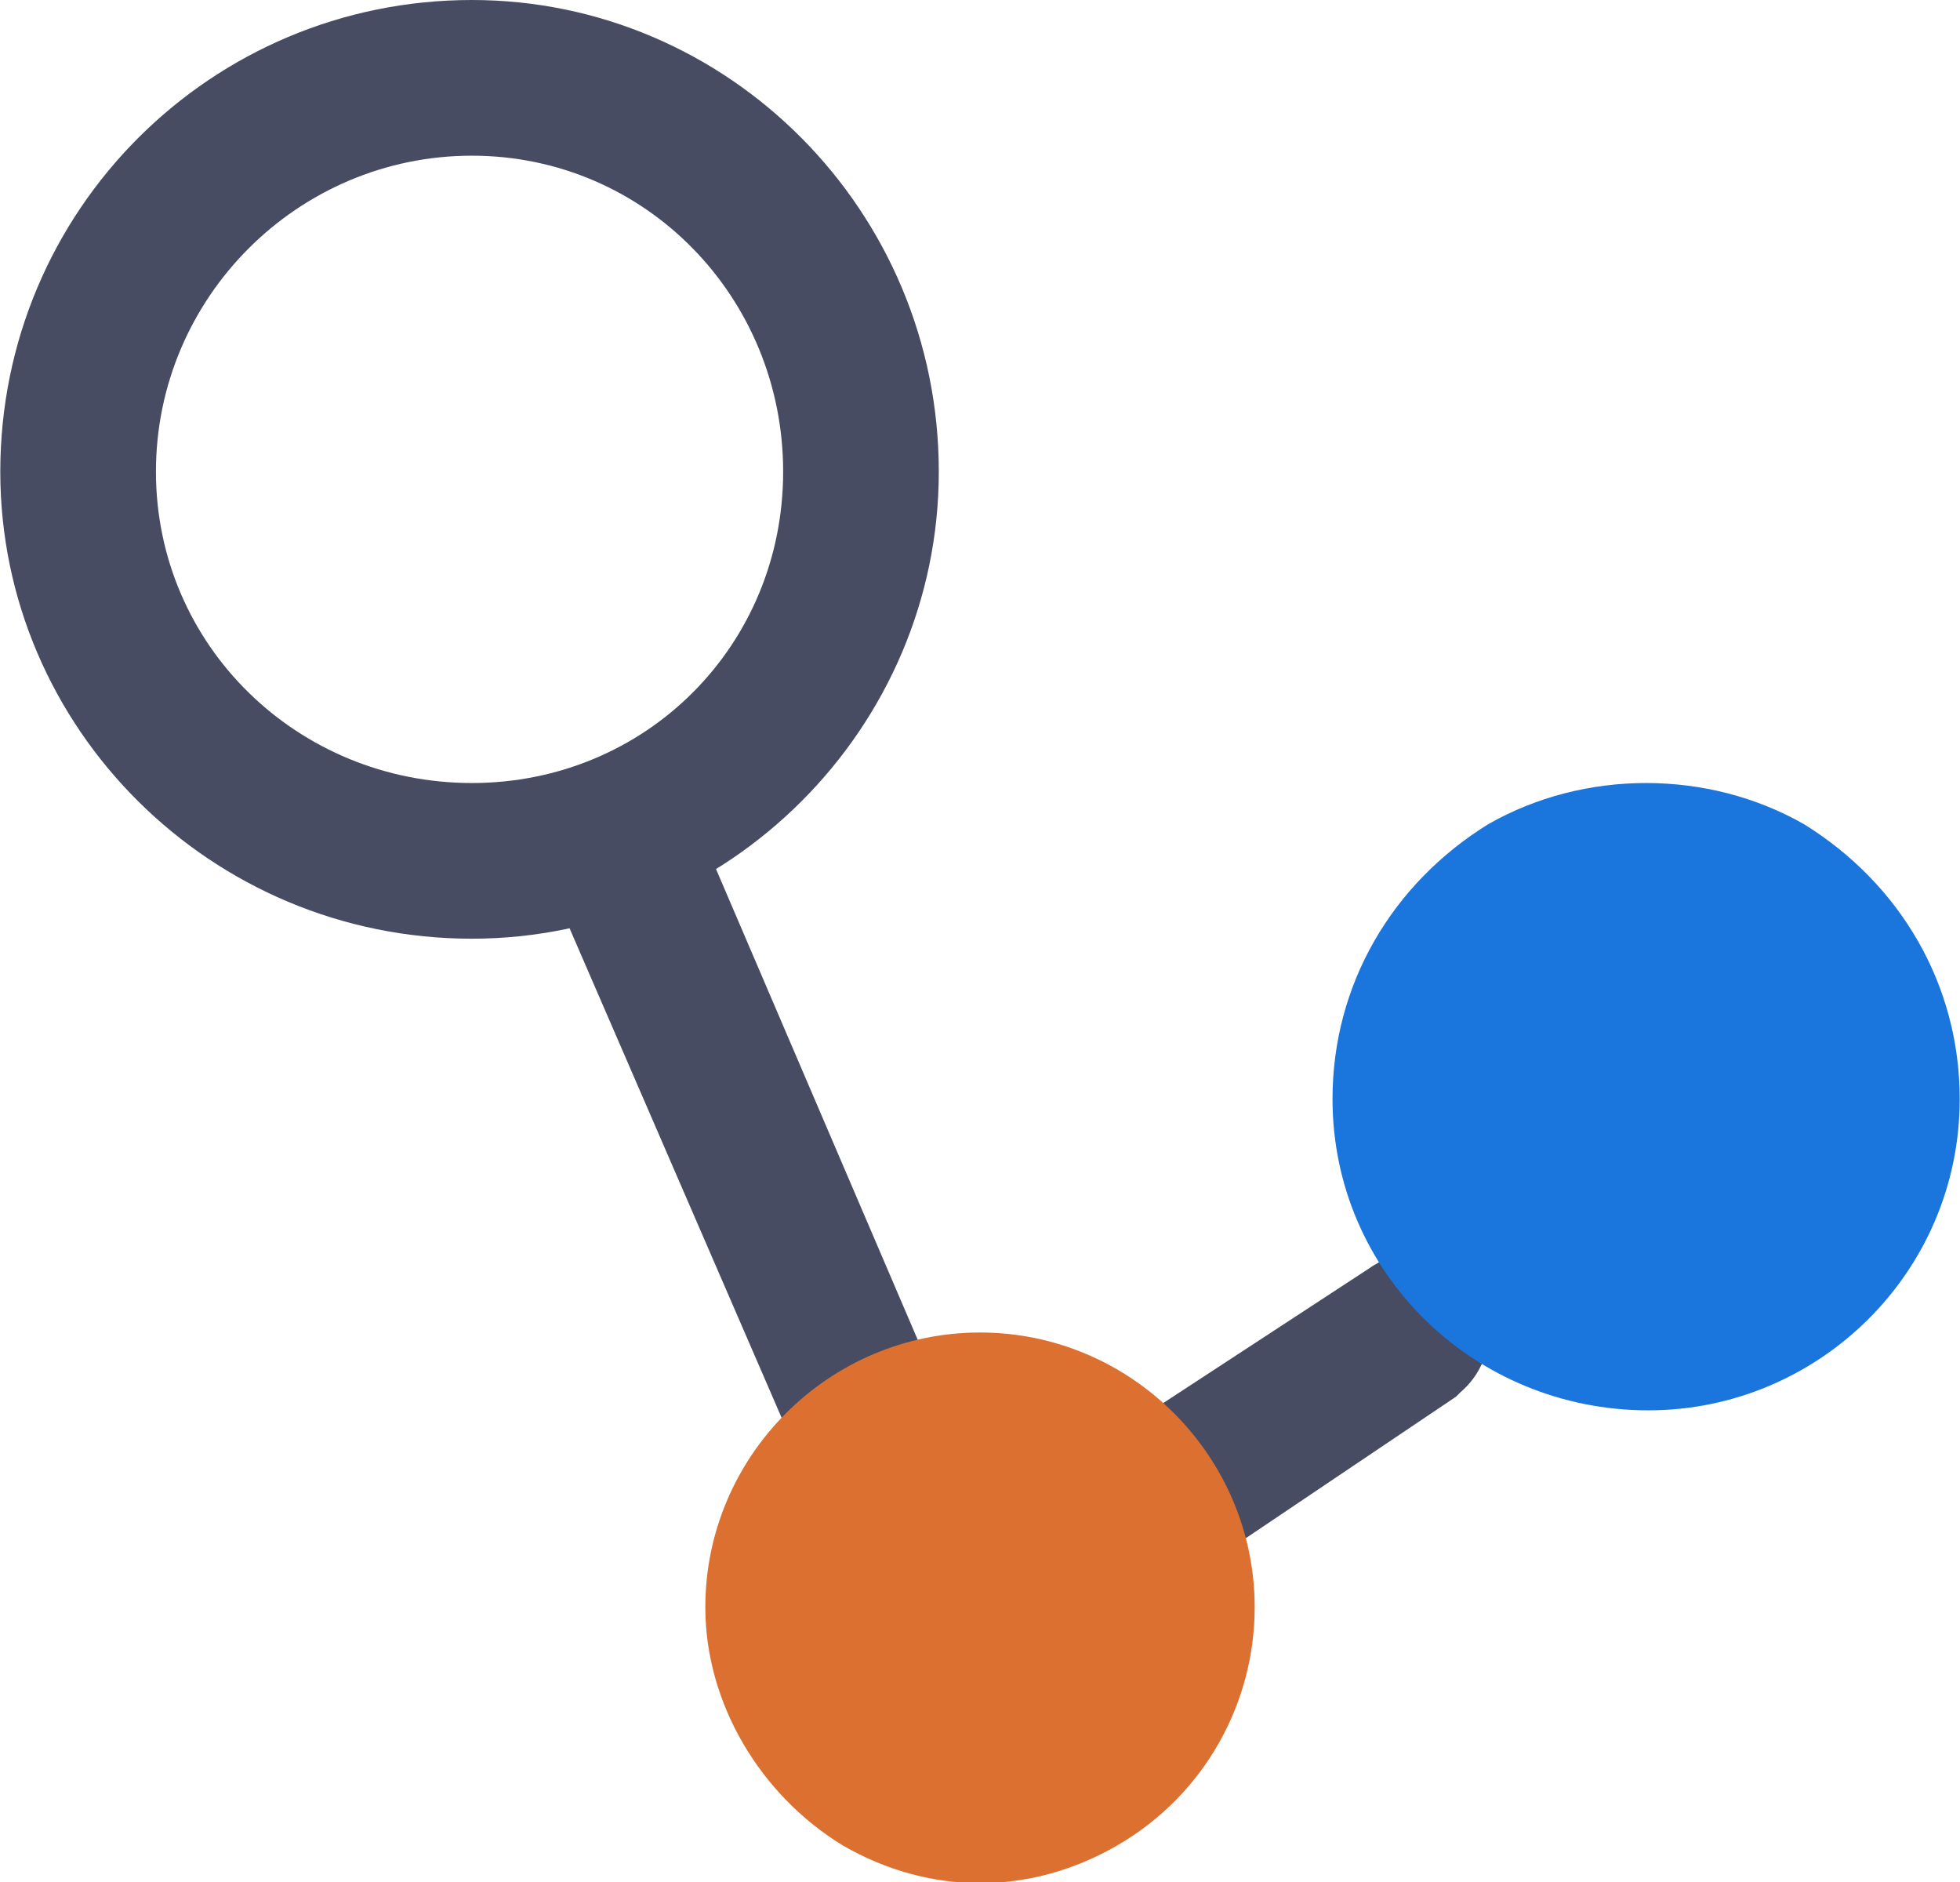
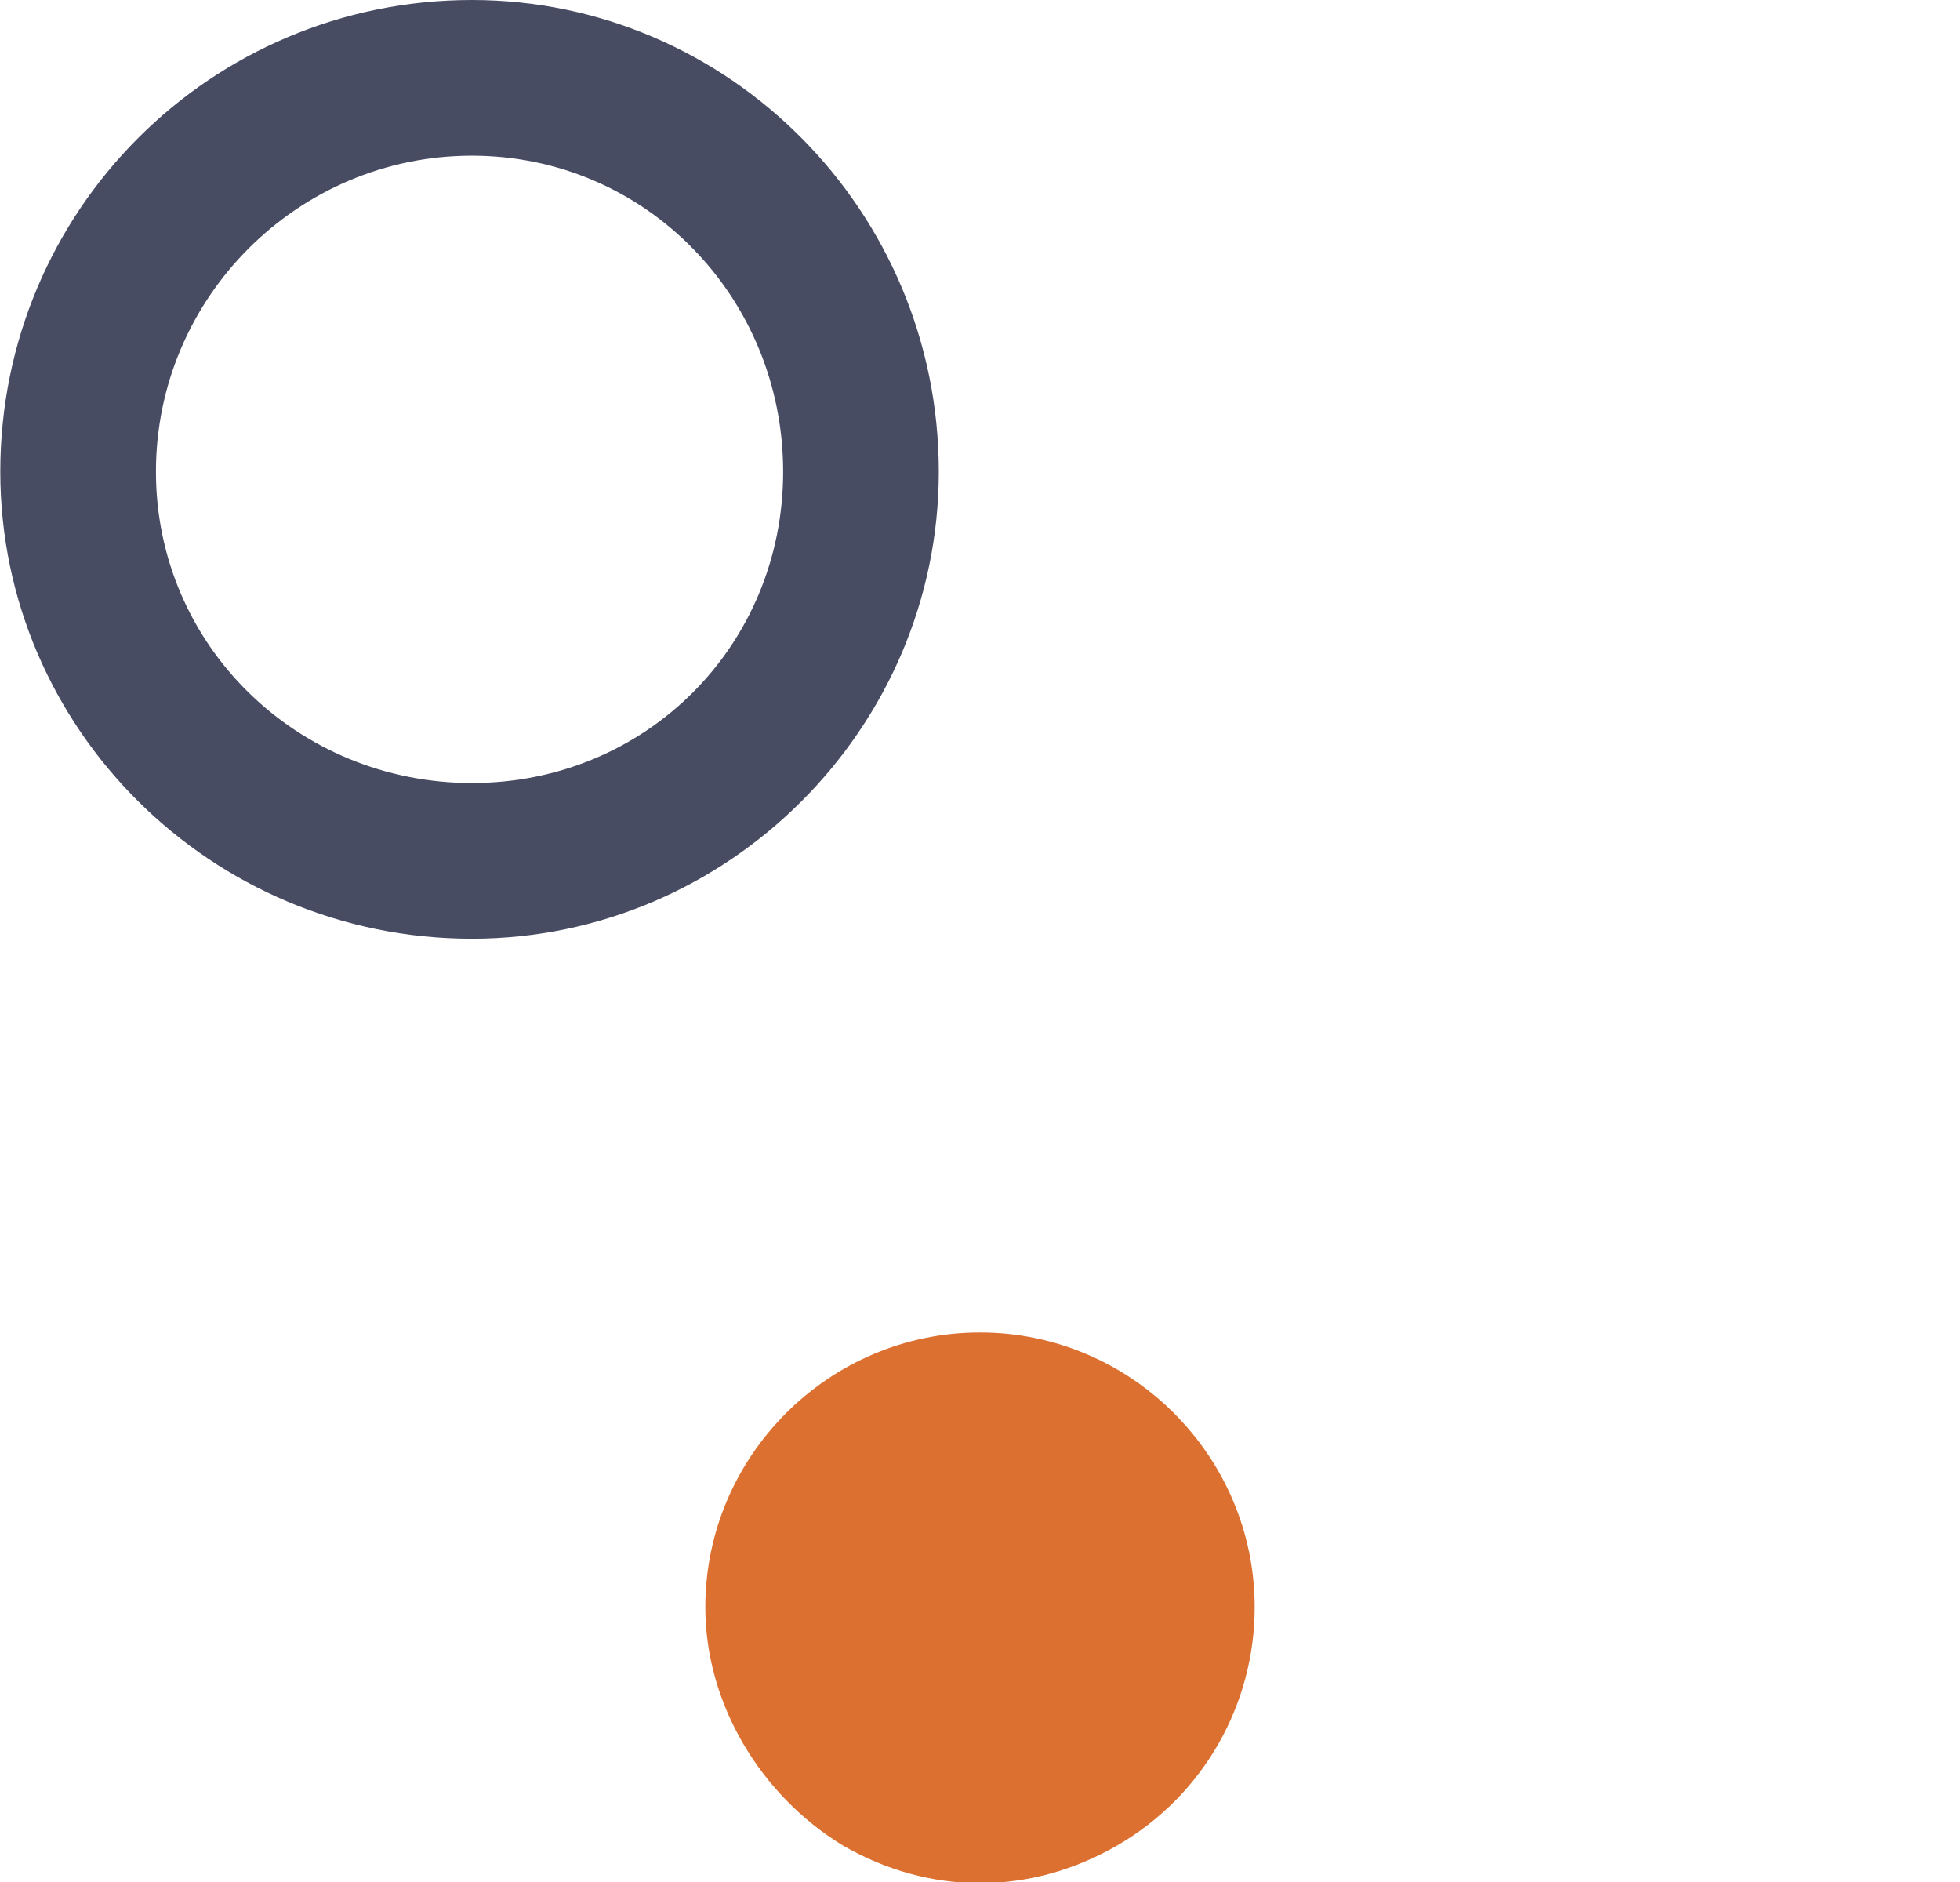
<svg xmlns="http://www.w3.org/2000/svg" xml:space="preserve" width="60.119mm" height="57.714mm" version="1.1" style="shape-rendering:geometricPrecision; text-rendering:geometricPrecision; image-rendering:optimizeQuality; fill-rule:evenodd; clip-rule:evenodd" viewBox="0 0 428 411">
  <defs>
    <style type="text/css">
   
    .fil1 {fill:#1A76DC;fill-rule:nonzero}
    .fil0 {fill:#484C63;fill-rule:nonzero}
    .fil2 {fill:#DB7030;fill-rule:nonzero}
   
  </style>
  </defs>
  <g id="图层_x0020_1">
    <g id="_1823494330960">
      <path class="fil0" d="M103 0c-57,0 -103,46 -103,103 0,56 46,102 103,102 56,0 102,-46 102,-102 0,-57 -46,-103 -102,-103zm0 34c38,0 68,31 68,69 0,38 -30,68 -68,68 -38,0 -69,-30 -69,-68 0,-38 31,-69 69,-69z" />
-       <path class="fil0" d="M130 173c8,-4 17,-1 22,7l1 2 51 119c4,9 0,18 -8,22 -8,5 -18,2 -23,-6l0 -2 -52 -120c-3,-9 1,-19 9,-22l0 0zm169 104c7,-5 17,-4 23,4 5,7 4,17 -3,23l-1 1 -52 35c-7,5 -17,3 -23,-4 -5,-8 -4,-18 3,-24l1 -1 52 -34z" />
    </g>
-     <path class="fil1" d="M291 240c0,38 31,68 69,68 37,0 68,-30 68,-68 0,-25 -13,-47 -34,-60 -21,-12 -48,-12 -69,0 -21,13 -34,35 -34,60z" />
    <path class="fil2" d="M154 351c0,21 12,41 30,52 19,11 41,11 60,0 19,-11 30,-31 30,-52 0,-33 -27,-60 -60,-60 -33,0 -60,27 -60,60z" />
  </g>
</svg>